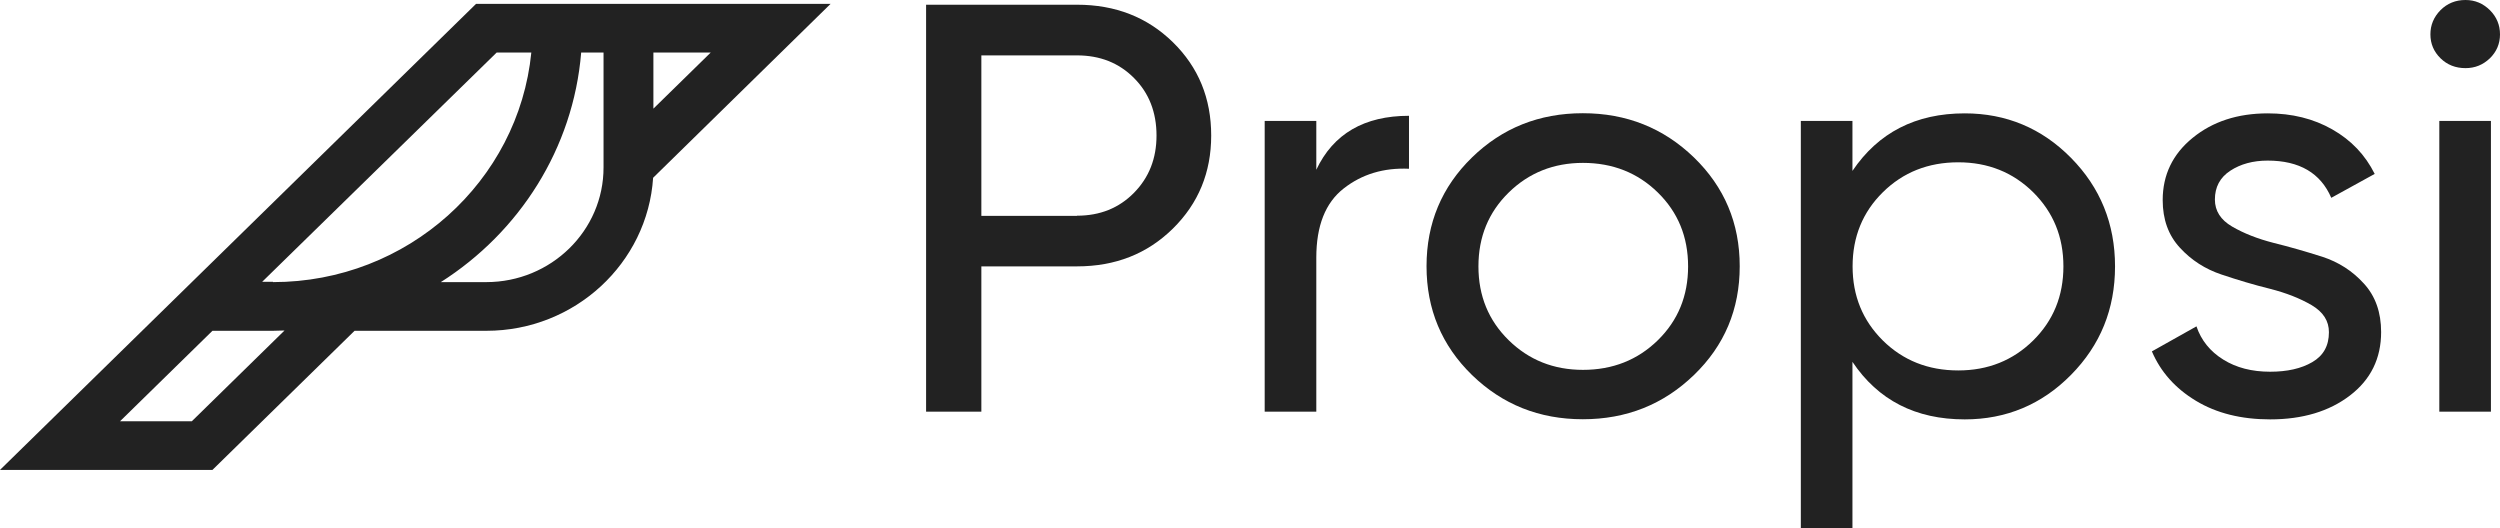
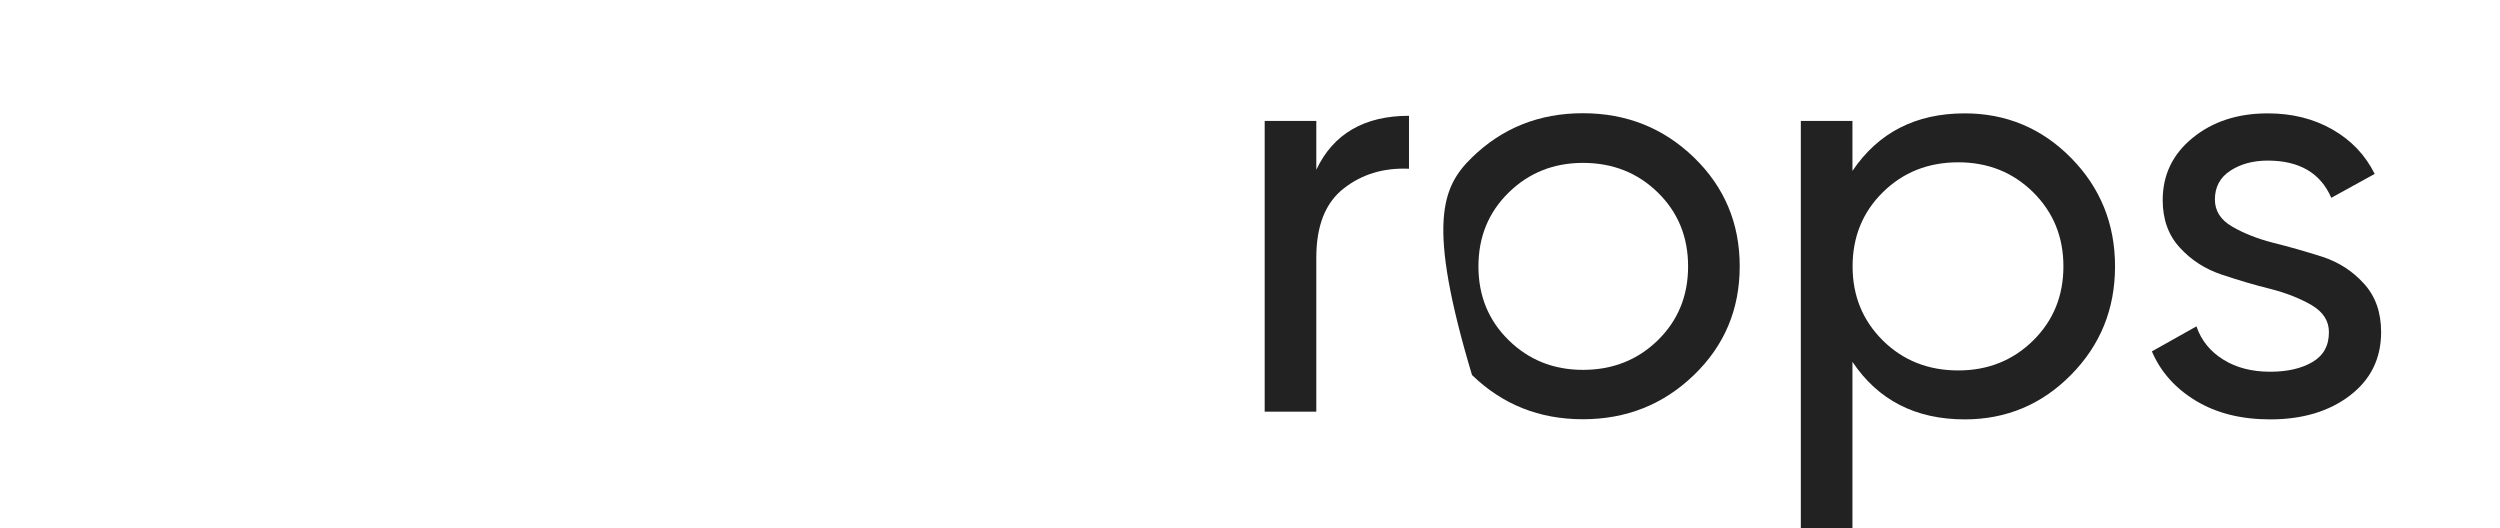
<svg xmlns="http://www.w3.org/2000/svg" width="142" height="30" viewBox="0 0 142 30" fill="none">
-   <path d="M61.172 0.268C63.356 0.268 65.166 0.976 66.62 2.398C68.073 3.821 68.796 5.585 68.796 7.699C68.796 9.789 68.073 11.553 66.62 12.984C65.166 14.415 63.356 15.13 61.172 15.13H55.741V23.382H52.602V0.268H61.172ZM61.172 12.252C62.476 12.252 63.555 11.821 64.411 10.951C65.266 10.081 65.69 9 65.69 7.699C65.69 6.382 65.266 5.285 64.411 4.431C63.555 3.569 62.476 3.146 61.172 3.146H55.741V12.26H61.172V12.252Z" fill="#222222" />
  <path d="M74.766 9.642C75.729 7.602 77.489 6.577 80.031 6.577V9.585C78.594 9.52 77.356 9.894 76.319 10.707C75.28 11.52 74.766 12.829 74.766 14.634V23.382H71.834V6.87H74.766V9.642Z" fill="#222222" />
-   <path d="M96.216 21.301C94.481 22.976 92.38 23.813 89.905 23.813C87.43 23.813 85.337 22.976 83.61 21.301C81.891 19.626 81.027 17.569 81.027 15.122C81.027 12.675 81.891 10.618 83.61 8.943C85.329 7.268 87.43 6.431 89.905 6.431C92.38 6.431 94.481 7.268 96.216 8.943C97.944 10.618 98.816 12.675 98.816 15.122C98.816 17.569 97.952 19.626 96.216 21.301ZM89.913 21.008C91.599 21.008 93.019 20.447 94.165 19.325C95.311 18.203 95.884 16.805 95.884 15.13C95.884 13.455 95.311 12.057 94.165 10.935C93.019 9.813 91.599 9.252 89.913 9.252C88.252 9.252 86.841 9.813 85.695 10.935C84.549 12.057 83.975 13.455 83.975 15.13C83.975 16.805 84.549 18.203 85.695 19.325C86.841 20.447 88.244 21.008 89.913 21.008Z" fill="#222222" />
+   <path d="M96.216 21.301C94.481 22.976 92.38 23.813 89.905 23.813C87.43 23.813 85.337 22.976 83.61 21.301C81.027 12.675 81.891 10.618 83.61 8.943C85.329 7.268 87.43 6.431 89.905 6.431C92.38 6.431 94.481 7.268 96.216 8.943C97.944 10.618 98.816 12.675 98.816 15.122C98.816 17.569 97.952 19.626 96.216 21.301ZM89.913 21.008C91.599 21.008 93.019 20.447 94.165 19.325C95.311 18.203 95.884 16.805 95.884 15.13C95.884 13.455 95.311 12.057 94.165 10.935C93.019 9.813 91.599 9.252 89.913 9.252C88.252 9.252 86.841 9.813 85.695 10.935C84.549 12.057 83.975 13.455 83.975 15.13C83.975 16.805 84.549 18.203 85.695 19.325C86.841 20.447 88.244 21.008 89.913 21.008Z" fill="#222222" />
  <path d="M111.597 6.439C113.955 6.439 115.973 7.284 117.634 8.967C119.295 10.65 120.134 12.707 120.134 15.13C120.134 17.553 119.303 19.602 117.634 21.293C115.973 22.976 113.955 23.821 111.597 23.821C108.806 23.821 106.68 22.732 105.219 20.553V30H102.287V6.87H105.219V9.707C106.689 7.528 108.815 6.439 111.597 6.439ZM111.231 21.041C112.917 21.041 114.337 20.471 115.483 19.341C116.629 18.211 117.202 16.805 117.202 15.13C117.202 13.455 116.629 12.057 115.483 10.919C114.337 9.789 112.917 9.219 111.231 9.219C109.52 9.219 108.092 9.789 106.946 10.919C105.8 12.049 105.227 13.455 105.227 15.13C105.227 16.805 105.8 18.203 106.946 19.341C108.092 20.471 109.52 21.041 111.231 21.041Z" fill="#222222" />
  <path d="M125.806 11.333C125.806 11.976 126.13 12.488 126.786 12.87C127.442 13.252 128.222 13.561 129.144 13.797C130.066 14.024 130.988 14.293 131.91 14.585C132.832 14.886 133.62 15.39 134.268 16.106C134.924 16.821 135.248 17.74 135.248 18.862C135.248 20.358 134.659 21.561 133.479 22.463C132.3 23.366 130.789 23.821 128.945 23.821C127.301 23.821 125.897 23.471 124.726 22.764C123.555 22.057 122.725 21.122 122.227 19.959L124.759 18.537C125.025 19.325 125.532 19.959 126.279 20.423C127.018 20.886 127.907 21.114 128.945 21.114C129.908 21.114 130.714 20.935 131.337 20.569C131.968 20.203 132.283 19.642 132.283 18.87C132.283 18.228 131.96 17.724 131.303 17.333C130.647 16.951 129.867 16.642 128.945 16.406C128.023 16.179 127.101 15.902 126.18 15.593C125.258 15.284 124.469 14.78 123.821 14.073C123.165 13.366 122.841 12.463 122.841 11.366C122.841 9.935 123.406 8.756 124.544 7.829C125.681 6.902 127.101 6.439 128.812 6.439C130.182 6.439 131.403 6.74 132.474 7.35C133.546 7.959 134.343 8.797 134.883 9.878L132.416 11.236C131.81 9.829 130.606 9.122 128.804 9.122C127.973 9.122 127.259 9.317 126.678 9.699C126.096 10.081 125.806 10.626 125.806 11.333Z" fill="#222222" />
-   <path d="M140.04 3.87C139.475 3.87 139.002 3.683 138.62 3.309C138.238 2.935 138.047 2.48 138.047 1.951C138.047 1.423 138.238 0.967 138.62 0.577C139.002 0.195 139.475 0 140.04 0C140.58 0 141.037 0.195 141.427 0.577C141.809 0.959 142 1.423 142 1.951C142 2.48 141.809 2.935 141.427 3.309C141.037 3.683 140.58 3.87 140.04 3.87ZM138.553 23.382V6.87H141.485V23.382H138.553Z" fill="#222222" />
-   <path d="M47.178 0.219H35.701H34.29H27.04L10.896 16.024L0 26.691H12.067L20.139 18.789H27.629C32.654 18.789 36.781 14.943 37.097 10.098L47.178 0.219ZM37.113 2.984H40.369L37.113 6.171V2.984ZM28.211 2.984H30.179C29.456 10.293 23.153 16.024 15.505 16.024V16.008H14.89L28.211 2.984ZM10.896 23.927H6.818L12.067 18.789H15.505C15.721 18.789 15.945 18.78 16.161 18.772L10.896 23.927ZM27.621 16.024H25.038C29.49 13.195 32.562 8.447 33.011 2.984H34.281V9.504C34.29 13.098 31.3 16.024 27.621 16.024Z" fill="#222222" />
</svg>